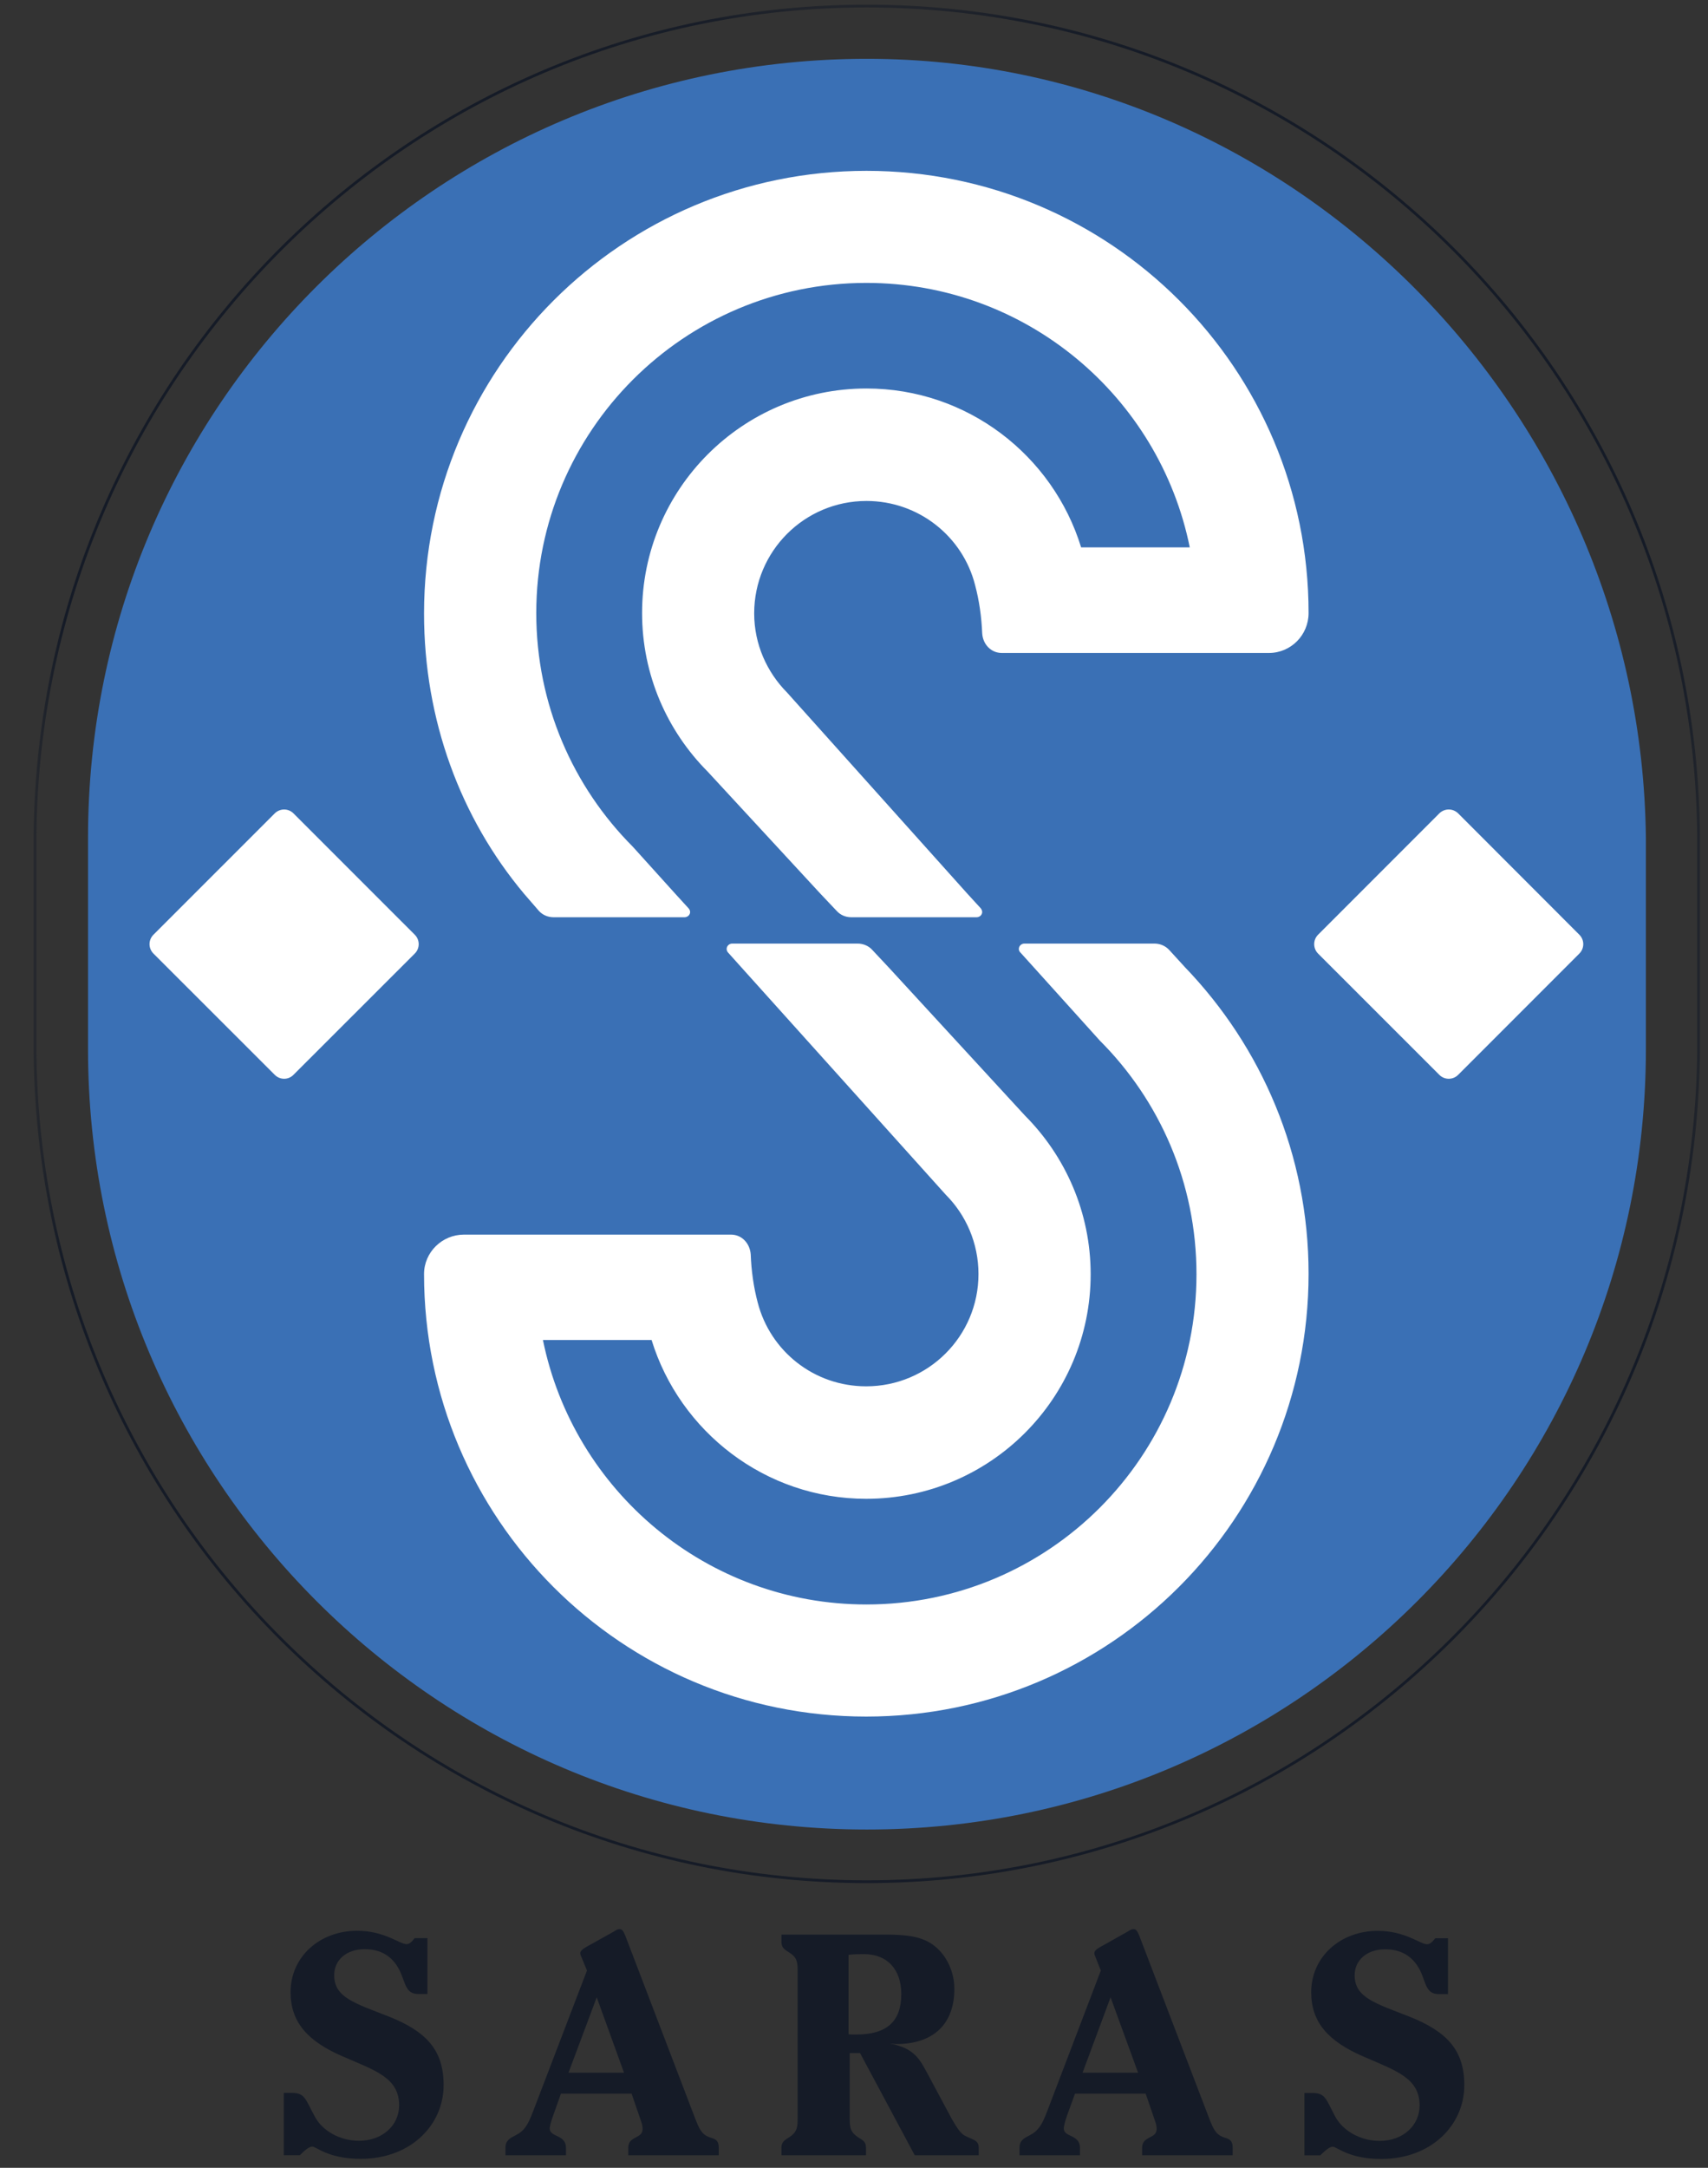
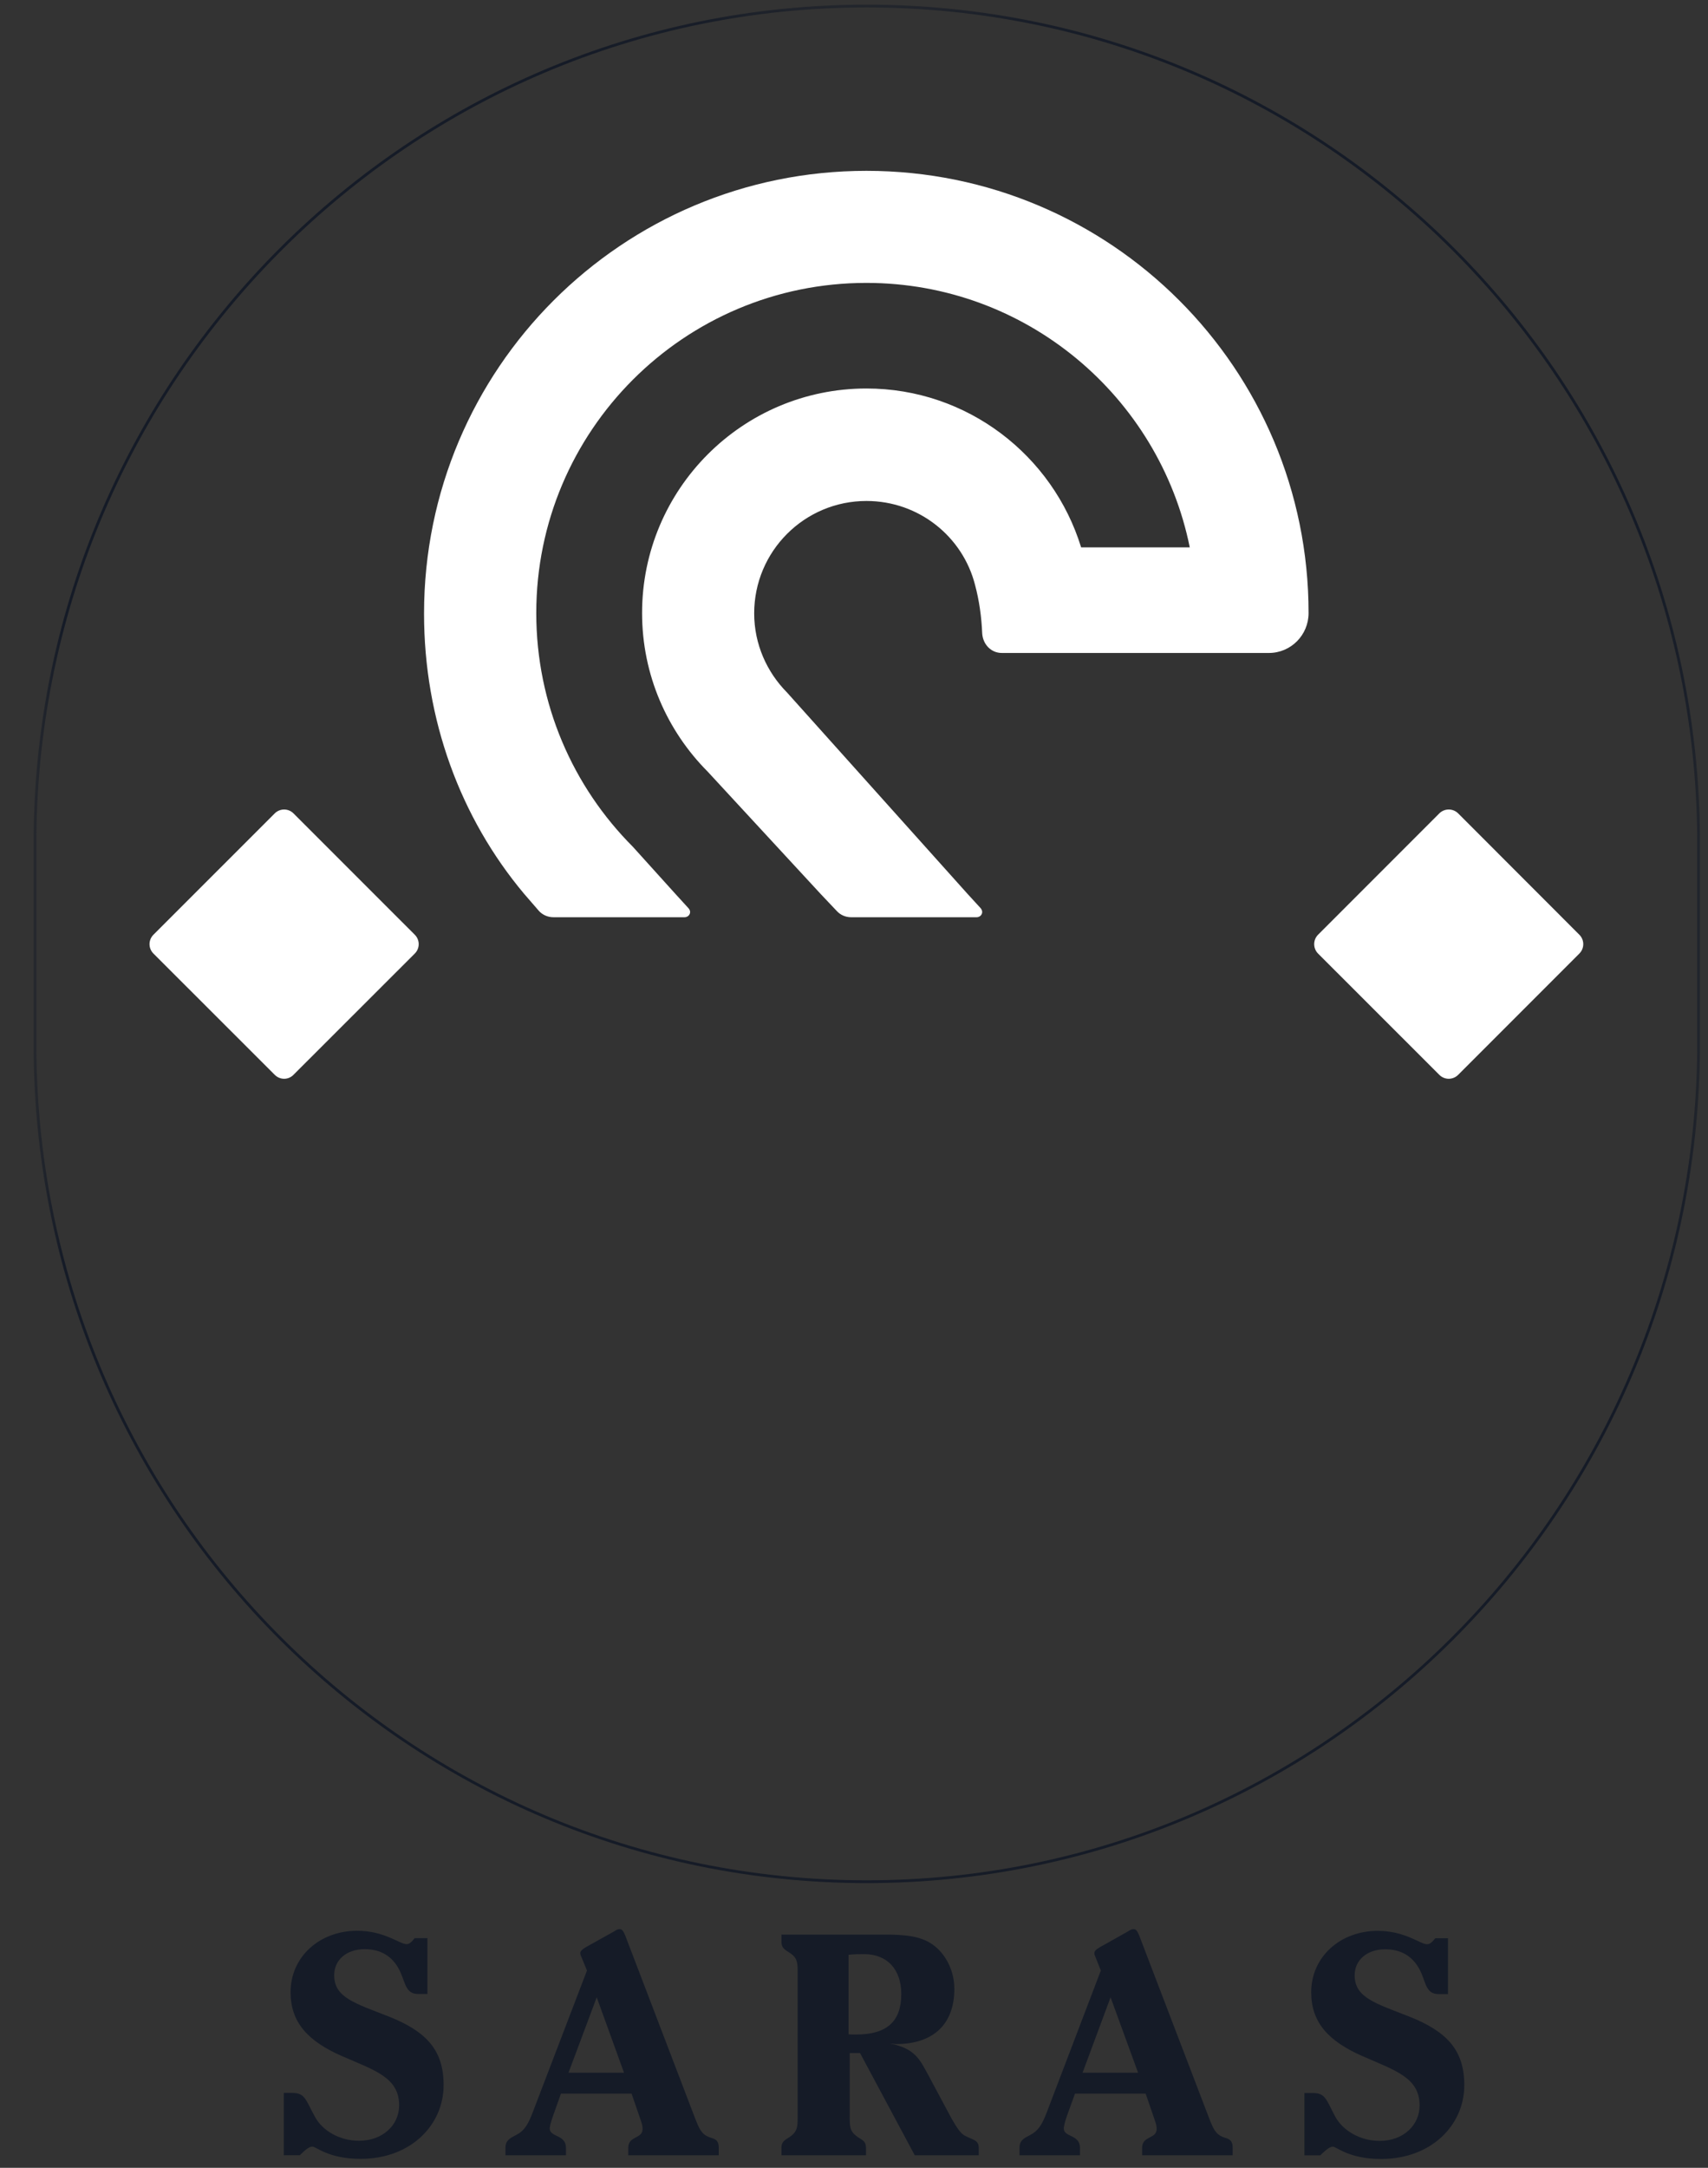
<svg xmlns="http://www.w3.org/2000/svg" width="41" height="52" viewBox="0 0 41 52" fill="none">
  <rect x="0" y="0" width="41" height="52" fill="#333333" stroke="none" />
-   <path d="M39.509 20.094V25.167C39.509 35.491 31.137 43.885 20.81 43.885C10.483 43.885 2.113 35.491 2.113 25.167V20.094C2.113 9.769 10.483 1.411 20.81 1.411C31.066 1.411 39.394 9.866 39.509 20.094Z" fill="#3A70B5" />
  <path d="M31.639 22.422L34.551 19.51C34.676 19.387 34.877 19.387 35.002 19.51L37.912 22.422C38.037 22.547 38.037 22.748 37.912 22.873L35.002 25.783C34.877 25.908 34.676 25.908 34.551 25.783L31.639 22.873C31.516 22.748 31.516 22.547 31.639 22.422Z" fill="white" />
  <path d="M3.683 22.422L6.596 19.51C6.721 19.387 6.921 19.387 7.044 19.51L9.957 22.422C10.082 22.547 10.082 22.748 9.957 22.873L7.044 25.783C6.921 25.908 6.721 25.908 6.596 25.783L3.683 22.873C3.558 22.748 3.558 22.547 3.683 22.422Z" fill="white" />
-   <path d="M18.188 31.242C18.488 32.407 19.537 33.254 20.792 33.254C22.283 33.254 23.488 32.049 23.488 30.561C23.488 29.82 23.188 29.143 22.702 28.657L17.795 23.203L17.479 22.851C17.46 22.83 17.443 22.799 17.443 22.764C17.443 22.691 17.505 22.634 17.575 22.634H20.589C20.724 22.634 20.853 22.691 20.936 22.783L21.33 23.203L24.605 26.761C25.575 27.735 26.181 29.082 26.181 30.566C26.181 33.539 23.768 35.952 20.792 35.952C18.37 35.952 16.318 34.339 15.641 32.143H13.033C13.767 35.756 16.962 38.487 20.797 38.487C25.174 38.487 28.721 34.94 28.721 30.566C28.721 28.372 27.834 26.394 26.4 24.96L24.815 23.203L24.497 22.851C24.473 22.83 24.457 22.799 24.457 22.764C24.457 22.691 24.518 22.634 24.589 22.634H27.714C27.851 22.634 27.976 22.691 28.063 22.783L28.447 23.203C30.282 25.111 31.412 27.695 31.412 30.554C31.412 36.424 26.657 41.176 20.792 41.176C14.927 41.176 10.179 36.428 10.179 30.561C10.179 30.037 10.614 29.615 11.137 29.615H17.547C17.809 29.615 18 29.825 18.021 30.089C18.035 30.483 18.092 30.881 18.188 31.242Z" fill="white" />
  <path d="M24.049 15.663C23.785 15.663 23.591 15.451 23.577 15.187C23.561 14.795 23.504 14.397 23.407 14.036C23.113 12.871 22.054 12.017 20.799 12.017C19.311 12.017 18.104 13.222 18.104 14.713C18.104 15.451 18.408 16.123 18.894 16.613L23.223 21.439L23.54 21.785C23.561 21.811 23.577 21.842 23.577 21.877C23.577 21.946 23.516 22.002 23.445 22.002H20.431C20.294 22.002 20.172 21.946 20.085 21.851L19.695 21.439L16.99 18.512C16.016 17.535 15.413 16.191 15.413 14.705C15.413 11.734 17.823 9.319 20.799 9.319C23.223 9.319 25.275 10.927 25.952 13.13H28.56C27.827 9.51 24.629 6.786 20.797 6.786C16.422 6.786 12.873 10.333 12.873 14.705C12.873 16.894 13.757 18.875 15.191 20.311L16.21 21.439L16.526 21.785C16.549 21.811 16.566 21.842 16.566 21.877C16.566 21.946 16.505 22.002 16.434 22.002H13.286C13.149 22.002 13.024 21.946 12.937 21.851L12.58 21.439C11.054 19.62 10.179 17.267 10.179 14.717C10.179 8.847 14.936 4.098 20.799 4.098C26.664 4.098 31.412 8.843 31.412 14.705C31.412 15.234 30.987 15.663 30.459 15.663H24.049Z" fill="white" />
  <path d="M6.812 51.698H7.197C7.329 51.564 7.428 51.491 7.496 51.491C7.593 51.491 7.878 51.785 8.659 51.785C9.864 51.785 10.649 50.969 10.649 50.017C10.649 49.184 10.244 48.734 9.338 48.373C8.522 48.052 8.022 47.918 8.022 47.38C8.022 47.012 8.319 46.755 8.755 46.755C9.168 46.755 9.461 46.951 9.623 47.333C9.737 47.597 9.753 47.83 10.036 47.83H10.26V46.491H9.953C9.88 46.587 9.824 46.635 9.76 46.635C9.59 46.635 9.234 46.314 8.574 46.314C7.673 46.314 6.975 46.937 6.975 47.788C6.975 48.502 7.381 48.958 8.206 49.319C9.003 49.665 9.581 49.835 9.581 50.502C9.581 50.974 9.187 51.351 8.619 51.351C8.145 51.351 7.734 51.104 7.557 50.771C7.336 50.368 7.324 50.203 7.015 50.203H6.812V51.698Z" fill="#151B27" />
  <path fill-rule="evenodd" clip-rule="evenodd" d="M14.324 47.91L14.979 49.718H13.647L14.324 47.91ZM15.161 50.221L15.385 50.872C15.409 50.938 15.425 51.001 15.425 51.067C15.425 51.315 15.081 51.223 15.081 51.523V51.699H17.253V51.523C17.253 51.322 17.156 51.306 17.026 51.266C16.84 51.192 16.788 51.074 16.682 50.803L15.005 46.419C14.967 46.332 14.937 46.275 14.876 46.275C14.817 46.275 14.788 46.301 14.736 46.332L14.067 46.705C13.979 46.756 13.93 46.803 13.93 46.848C13.93 46.865 13.93 46.884 13.946 46.917L14.09 47.268L12.793 50.655C12.673 50.971 12.586 51.115 12.38 51.218C12.253 51.285 12.133 51.336 12.133 51.523V51.699H13.586V51.523C13.586 51.192 13.196 51.275 13.196 51.053C13.196 51.016 13.222 50.907 13.274 50.758L13.465 50.221H15.161Z" fill="#151B27" />
  <path fill-rule="evenodd" clip-rule="evenodd" d="M20.369 46.891C20.508 46.874 20.637 46.874 20.741 46.874C21.298 46.874 21.635 47.242 21.635 47.832C21.635 48.487 21.291 48.803 20.55 48.803C20.496 48.803 20.43 48.803 20.369 48.798V46.891ZM20.397 50.654V49.247H20.645L21.958 51.699H23.494V51.518C23.494 51.331 23.352 51.331 23.166 51.232C23.064 51.183 22.97 51.041 22.84 50.815L22.272 49.754C22.083 49.409 21.963 49.133 21.366 49.02C21.418 49.02 21.463 49.032 21.508 49.032C22.409 49.032 22.909 48.551 22.909 47.707C22.909 47.282 22.708 46.865 22.376 46.636C22.09 46.44 21.72 46.405 21.223 46.405H18.758V46.575C18.758 46.756 18.878 46.782 18.994 46.869C19.131 46.968 19.147 47.082 19.147 47.273V50.824C19.147 51.02 19.131 51.124 18.994 51.232C18.878 51.322 18.758 51.343 18.758 51.522V51.699H20.788V51.522C20.788 51.367 20.706 51.336 20.593 51.265C20.397 51.124 20.397 51.032 20.397 50.737V50.654Z" fill="#151B27" />
  <path fill-rule="evenodd" clip-rule="evenodd" d="M26.659 47.91L27.319 49.718H25.987L26.659 47.91ZM27.501 50.221L27.725 50.872C27.749 50.938 27.765 51.001 27.765 51.067C27.765 51.315 27.416 51.223 27.416 51.523V51.699H29.59V51.523C29.59 51.322 29.494 51.306 29.366 51.266C29.18 51.192 29.128 51.074 29.022 50.803L27.343 46.419C27.303 46.332 27.277 46.275 27.215 46.275C27.154 46.275 27.123 46.301 27.072 46.332L26.407 46.705C26.315 46.756 26.27 46.803 26.27 46.848C26.27 46.865 26.27 46.884 26.286 46.917L26.425 47.268L25.133 50.655C25.013 50.971 24.921 51.115 24.721 51.218C24.591 51.285 24.473 51.336 24.473 51.523V51.699H25.925V51.523C25.925 51.192 25.536 51.275 25.536 51.053C25.536 51.016 25.558 50.907 25.61 50.758L25.805 50.221H27.501Z" fill="#151B27" />
  <path d="M31.312 51.7H31.692C31.829 51.566 31.926 51.493 31.994 51.493C32.088 51.493 32.374 51.788 33.154 51.788C34.362 51.788 35.15 50.972 35.15 50.019C35.15 49.187 34.744 48.736 33.836 48.375C33.02 48.054 32.518 47.92 32.518 47.382C32.518 47.014 32.819 46.758 33.251 46.758C33.664 46.758 33.956 46.953 34.121 47.335C34.232 47.599 34.249 47.833 34.534 47.833H34.758V46.493H34.454C34.376 46.59 34.324 46.637 34.256 46.637C34.091 46.637 33.732 46.316 33.072 46.316C32.173 46.316 31.475 46.939 31.475 47.79C31.475 48.505 31.881 48.96 32.706 49.321C33.499 49.668 34.077 49.838 34.077 50.505C34.077 50.977 33.687 51.354 33.119 51.354C32.645 51.354 32.235 51.106 32.053 50.774C31.836 50.37 31.822 50.205 31.513 50.205H31.312V51.7Z" fill="#151B27" />
  <mask id="mask0_39_23" style="mask-type:luminance" maskUnits="userSpaceOnUse" x="0" y="0" width="41" height="46">
    <path fill-rule="evenodd" clip-rule="evenodd" d="M0.809 0.112H40.804V45.906H0.809V0.112Z" fill="white" />
  </mask>
  <g mask="url(#mask0_39_23)">
    <path fill-rule="evenodd" clip-rule="evenodd" d="M40.774 25.226C40.667 36.234 31.767 45.137 20.805 45.137C9.837 45.137 0.932 36.244 0.84 25.226M0.84 20.04C0.944 9.031 9.846 0.145 20.805 0.145C31.779 0.145 40.679 9.022 40.774 20.04M0.84 25.226V20.04ZM40.774 25.226V20.04Z" stroke="#151B27" stroke-width="0.067" stroke-miterlimit="3.864" />
  </g>
</svg>